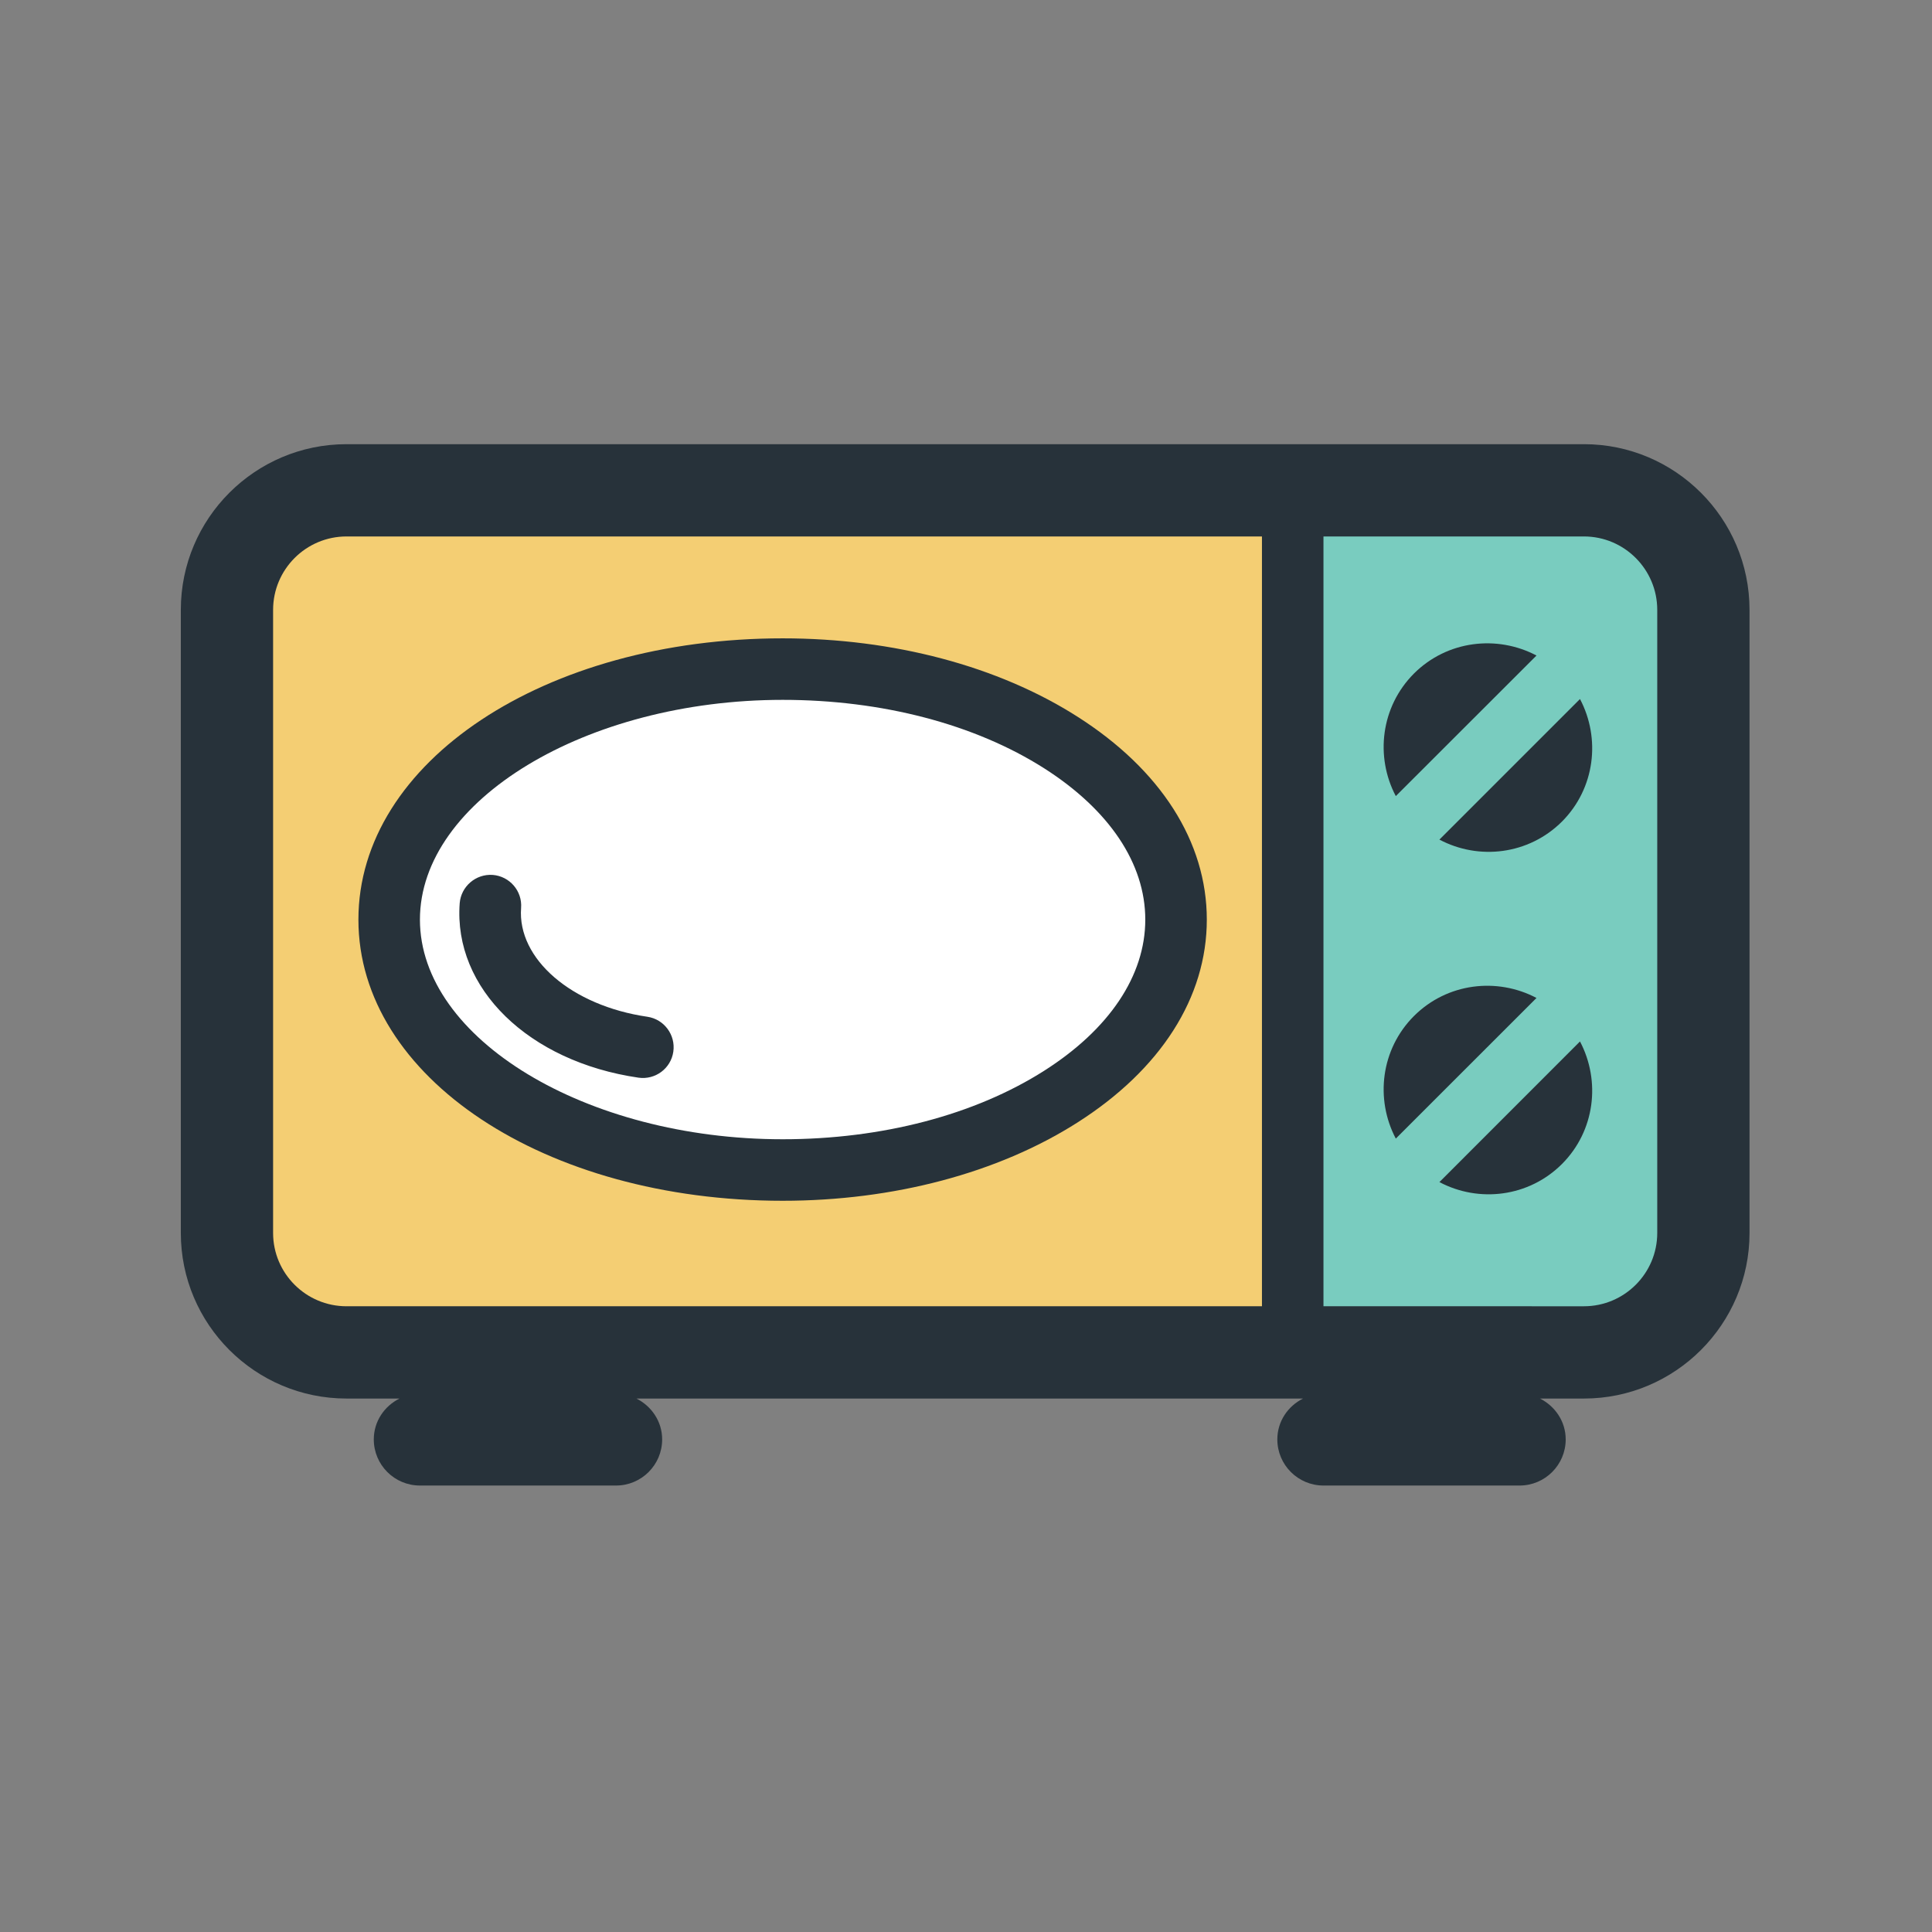
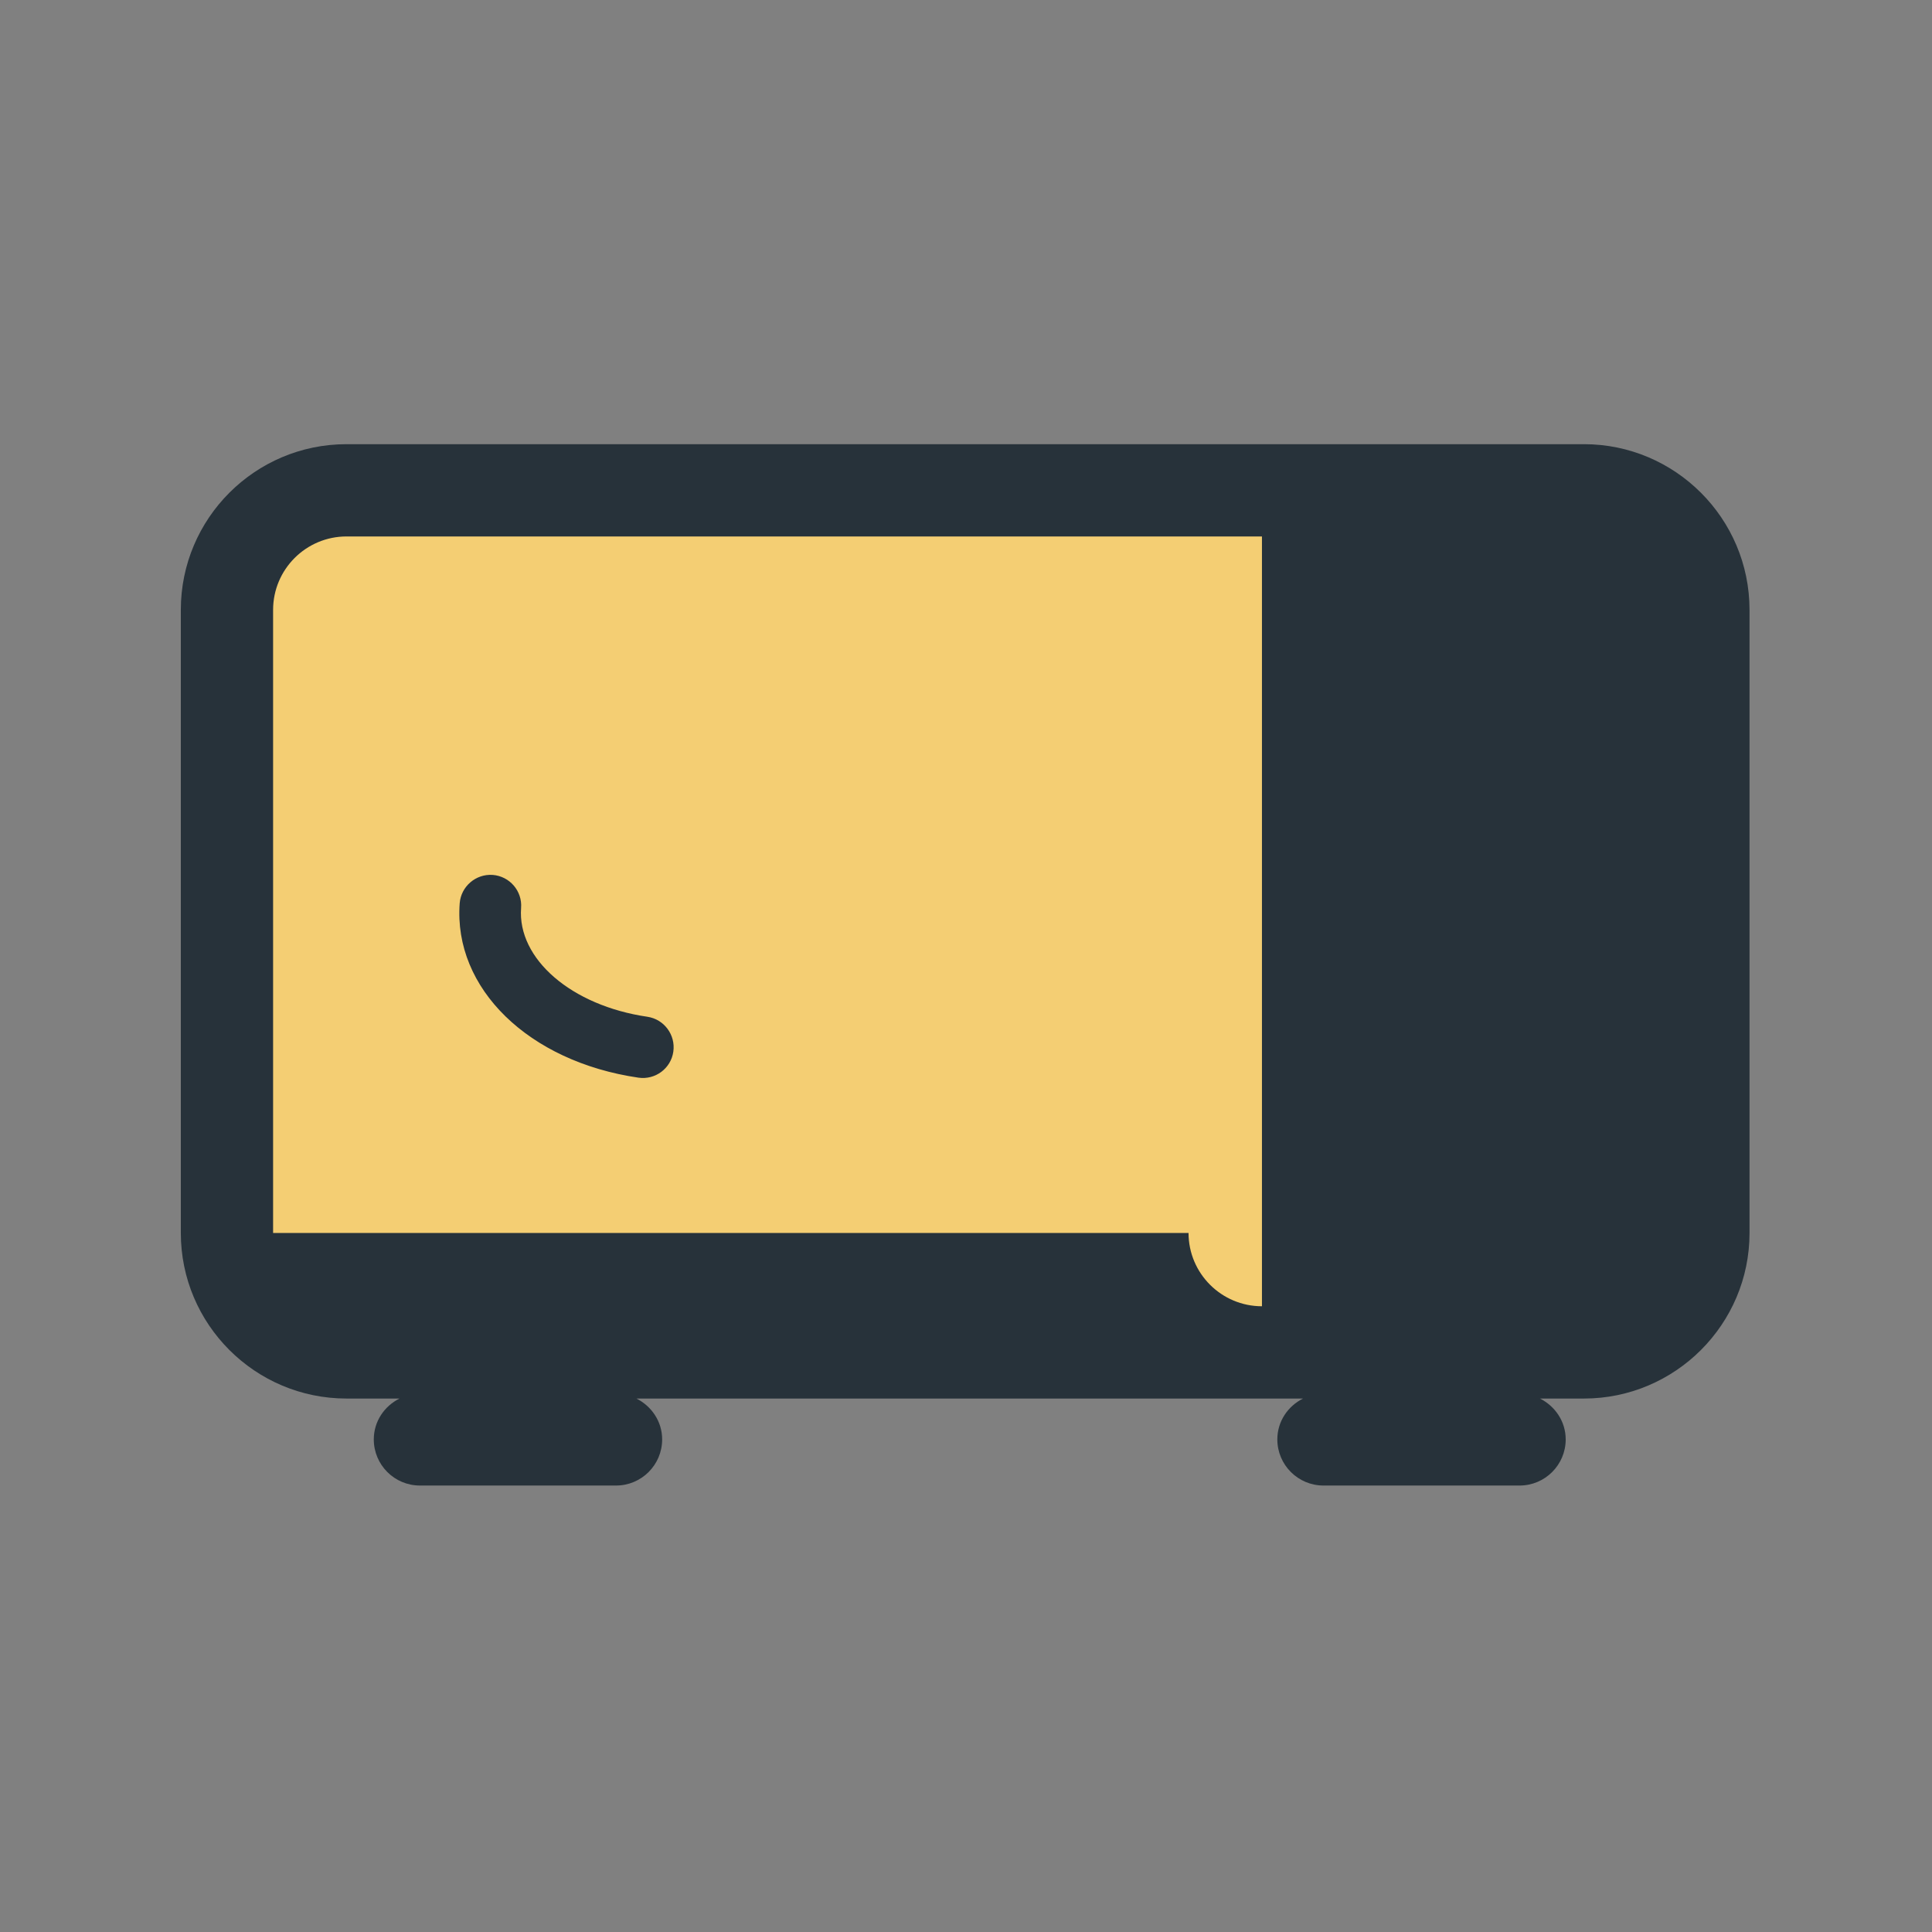
<svg xmlns="http://www.w3.org/2000/svg" width="800px" height="800px" viewBox="0 0 1024 1024" class="icon" version="1.1">
  <rect x="0" y="0" width="1024" height="1024" fill="#808080" stroke="none" />
  <path d="M839.528 235.425H183.659c-48.462 0-87.82 39.355-87.82 87.817v330.259c0 48.4 39.358 87.755 87.82 87.755h28.083c-8.024 4.014-13.626 12.1-13.626 21.653 0 13.502 10.953 24.454 24.454 24.454h103.931c13.499 0 24.454-10.953 24.454-24.454 0-9.554-5.67-17.639-13.629-21.653h353.311c-8.024 4.014-13.626 12.1-13.626 21.653 0 13.502 10.953 24.454 24.454 24.454h103.931c13.499 0 24.454-10.953 24.454-24.454 0-9.554-5.67-17.639-13.629-21.653h23.307c48.338 0 87.755-39.355 87.755-87.755V323.242c-0.002-48.462-39.42-87.817-87.757-87.817z" fill="#27323A" />
-   <path d="M144.748 653.5V323.242c0-21.461 17.45-38.909 38.912-38.909h485.201v408.013H183.659c-21.461 0-38.912-17.414-38.912-38.846z" fill="#F4CE73" />
-   <path d="M878.374 653.5c0 21.432-17.447 38.846-38.846 38.846H701.466V284.333H839.528c21.399 0 38.846 17.447 38.846 38.909v330.258z" fill="#79CCBF" />
-   <path d="M189.966 487.417c0 83.552 98.772 149.017 224.862 149.017 58.716 0 114.185-14.711 156.152-41.425 44.258-28.149 68.652-66.359 68.652-107.592 0-41.266-24.392-79.476-68.652-107.625-41.967-26.746-97.435-41.458-156.152-41.458-126.089 0.001-224.862 65.466-224.862 149.083z" fill="#27323A" />
-   <path d="M222.571 487.417c0-63.174 88.009-116.477 192.256-116.477 52.602 0 101.831 12.866 138.639 36.3 34.516 22.035 53.558 50.438 53.558 80.177 0 29.674-19.041 58.11-53.558 80.079-36.809 23.437-86.036 36.333-138.639 36.333-104.247 0.001-192.256-53.303-192.256-116.412z" fill="#FFFFFF" />
+   <path d="M144.748 653.5V323.242c0-21.461 17.45-38.909 38.912-38.909h485.201v408.013c-21.461 0-38.912-17.414-38.912-38.846z" fill="#F4CE73" />
  <path d="M243.648 478.756c-3.375 45.087 36.492 83.933 94.762 92.433 8.914 1.275 17.193-4.872 18.468-13.786 1.275-8.918-4.903-17.196-13.756-18.501-40.183-5.86-68.967-30.662-66.929-57.666 0.701-8.979-6.051-16.811-15.028-17.513-8.98-0.635-16.816 6.115-17.517 15.032zM749.419 356.995c-17.578 17.639-20.632 44.07-9.618 64.957l74.576-74.51c-20.89-11.018-47.317-8.025-64.957 9.553z m78.456 78.455c17.578-17.639 20.571-44.066 9.554-64.953l-74.51 74.507c20.889 11.083 47.317 8.024 64.956-9.554zM749.419 538.523c-17.578 17.607-20.632 44.037-9.618 64.957l74.576-74.543c-20.89-11.018-47.317-8.024-64.957 9.586z m78.456 78.423c17.578-17.607 20.571-44.034 9.554-64.953l-74.51 74.54c20.889 11.049 47.317 8.023 64.956-9.587z" fill="#27323A" />
</svg>